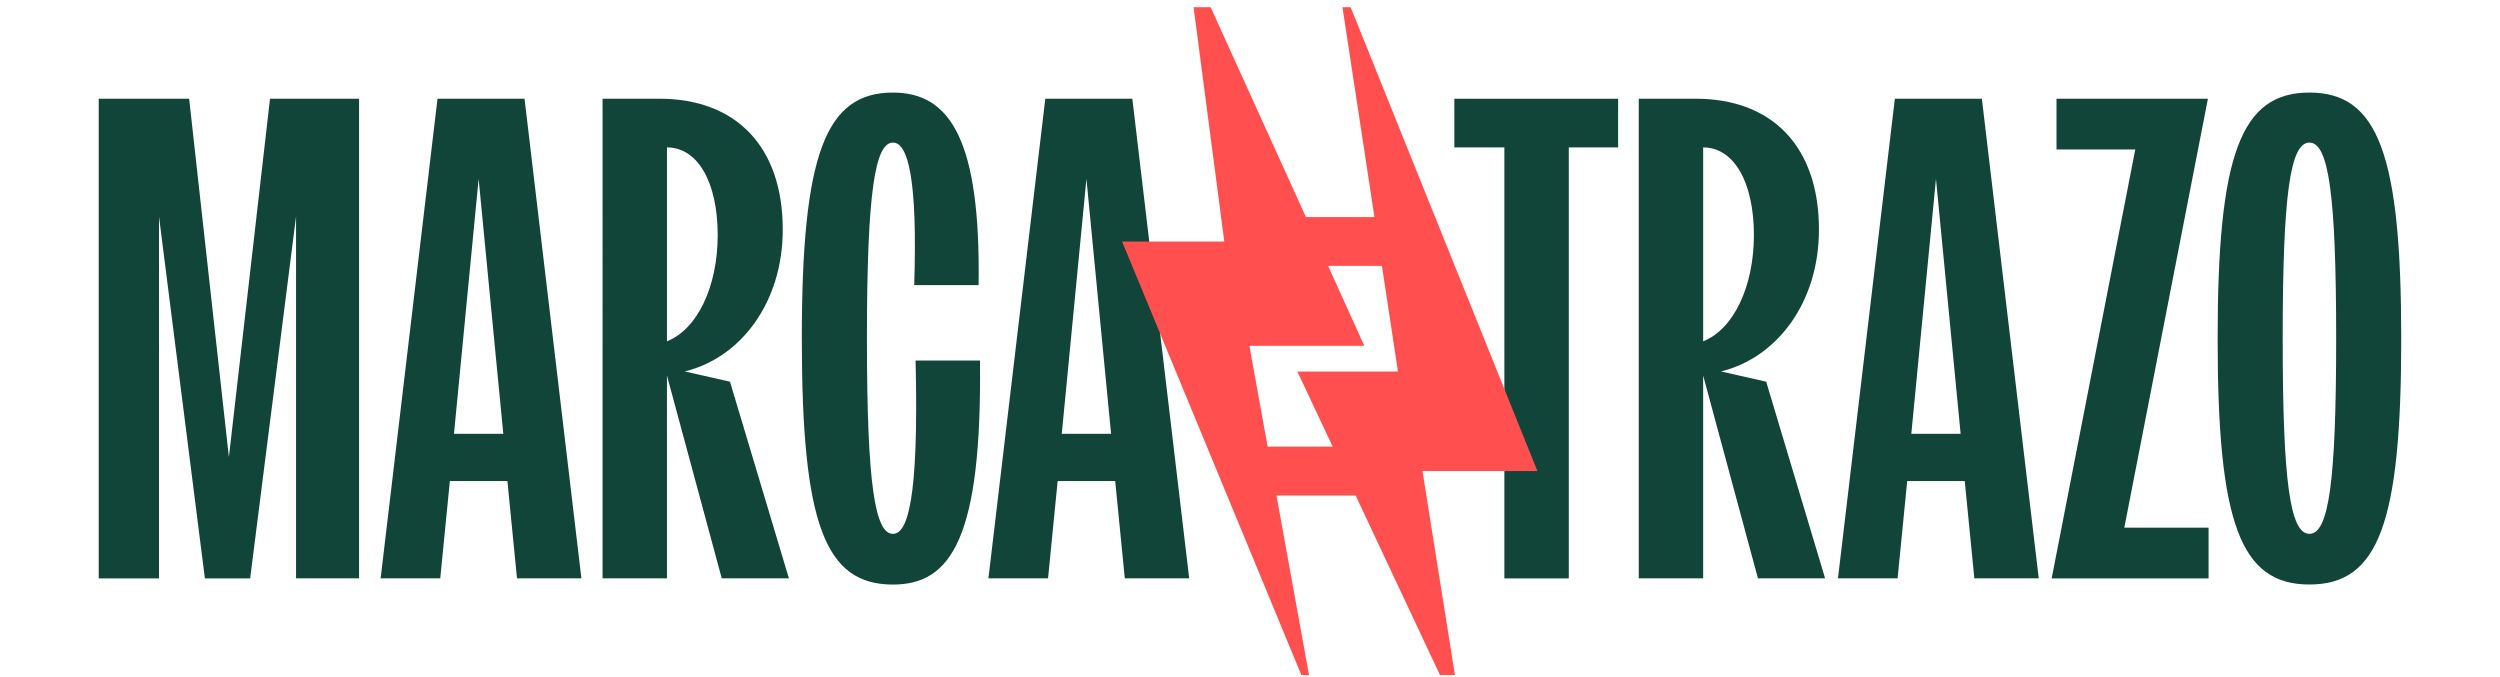
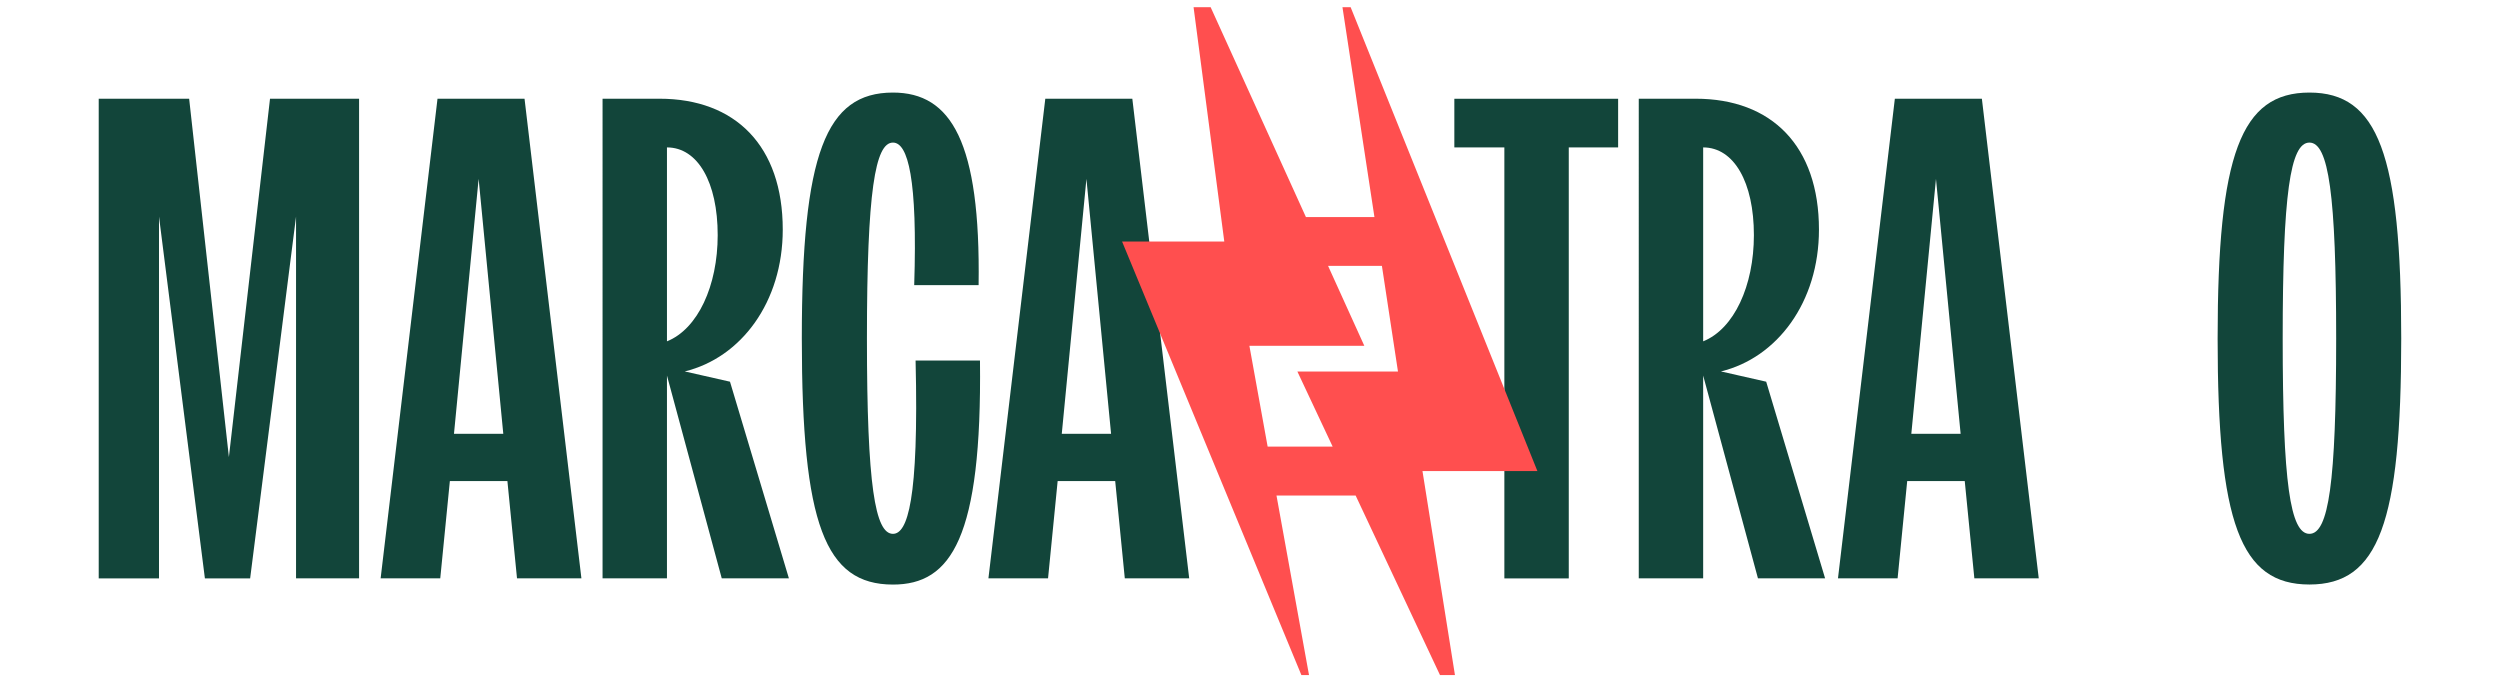
<svg xmlns="http://www.w3.org/2000/svg" viewBox="0 0 491.82 133.21" data-name="Capa 2" id="Capa_2">
  <defs>
    <style>
      .cls-1 {
        fill: none;
      }

      .cls-2 {
        fill: #12453a;
      }

      .cls-3 {
        fill: #ff4f4f;
      }

      .cls-4 {
        clip-path: url(#clippath);
      }
    </style>
    <clipPath id="clippath">
      <rect height="133.21" width="491.82" class="cls-1" />
    </clipPath>
  </defs>
  <g data-name="Capa 1" id="Capa_1-2">
    <g class="cls-4">
      <g>
        <g>
          <path d="M19.42,19.42h17.79l7.82,70.5,8.09-70.5h17.52v94.36h-12.4V42.61l-9.03,71.18h-8.9l-9.03-71.18v71.18h-11.86V19.42Z" class="cls-2" />
          <path d="M86.07,19.42h17.12l11.19,94.36h-12.67l-1.89-19.14h-11.32l-1.89,19.14h-11.73l11.19-94.36ZM99.01,85.34l-4.85-50.15-4.85,50.15h9.71Z" class="cls-2" />
          <path d="M118.54,19.42h11.19c14.96,0,24.26,9.3,24.26,25.75,0,14.29-8.22,25.21-19.28,27.9l8.9,2.02,11.59,38.69h-13.21l-10.78-39.9v39.9h-12.67V19.42ZM141.19,46.25c0-10.38-3.91-17.25-9.98-17.25v38.15c6.07-2.43,9.98-10.92,9.98-20.89Z" class="cls-2" />
          <path d="M157.74,66.6c0-36.4,4.72-48.39,17.93-48.39,11.46,0,17.25,9.71,16.85,37.88h-12.67c.67-20.89-1.21-28.04-4.18-28.04-3.5,0-5.12,9.57-5.12,38.55s1.62,38.42,5.12,38.42c2.83,0,5.12-6.47,4.45-34.1h12.67c.4,34.91-5.66,44.08-17.12,44.08-13.35,0-17.93-11.86-17.93-48.39Z" class="cls-2" />
          <path d="M205.64,19.42h17.12l11.19,94.36h-12.67l-1.89-19.14h-11.32l-1.89,19.14h-11.73l11.19-94.36ZM218.58,85.34l-4.85-50.15-4.85,50.15h9.71Z" class="cls-2" />
          <path d="M295.95,29h-9.84v-9.57h32.22v9.57h-9.71v84.79h-12.67V29Z" class="cls-2" />
          <path d="M322.39,19.42h11.19c14.96,0,24.26,9.3,24.26,25.75,0,14.29-8.22,25.21-19.28,27.9l8.9,2.02,11.59,38.69h-13.21l-10.78-39.9v39.9h-12.67V19.42ZM345.04,46.25c0-10.38-3.91-17.25-9.98-17.25v38.15c6.07-2.43,9.98-10.92,9.98-20.89Z" class="cls-2" />
          <path d="M372.77,19.42h17.12l11.19,94.36h-12.67l-1.89-19.14h-11.32l-1.89,19.14h-11.73l11.19-94.36ZM385.71,85.34l-4.85-50.15-4.85,50.15h9.71Z" class="cls-2" />
-           <path d="M420.07,29.4h-15.5v-9.98h29.79l-16.45,84.39h16.58v9.98h-30.87l16.45-84.39Z" class="cls-2" />
          <path d="M436.27,66.6c0-36.26,4.58-48.39,18.06-48.39s18.06,12.13,18.06,48.39-4.45,48.39-18.06,48.39-18.06-12.13-18.06-48.39ZM459.59,66.6c0-28.31-1.48-38.55-5.26-38.55s-5.26,10.24-5.26,38.55,1.48,38.42,5.26,38.42,5.26-10.11,5.26-38.42Z" class="cls-2" />
        </g>
        <path d="M220.74,47.51l35.28,85.3h1.5l-6.4-35.33h15.57l16.6,35.33h2.94l-6.39-40.14h22.61L265.71,1.42h-1.61l6.29,41.28h-13.48L238.17,1.42h-3.36l6.04,46.09h-20.12ZM275.02,73.09h-19.79l6.94,14.77h-12.79l-3.59-19.83h22.61l-7.13-15.72h10.59l3.16,20.78Z" class="cls-3" />
      </g>
    </g>
  </g>
</svg>